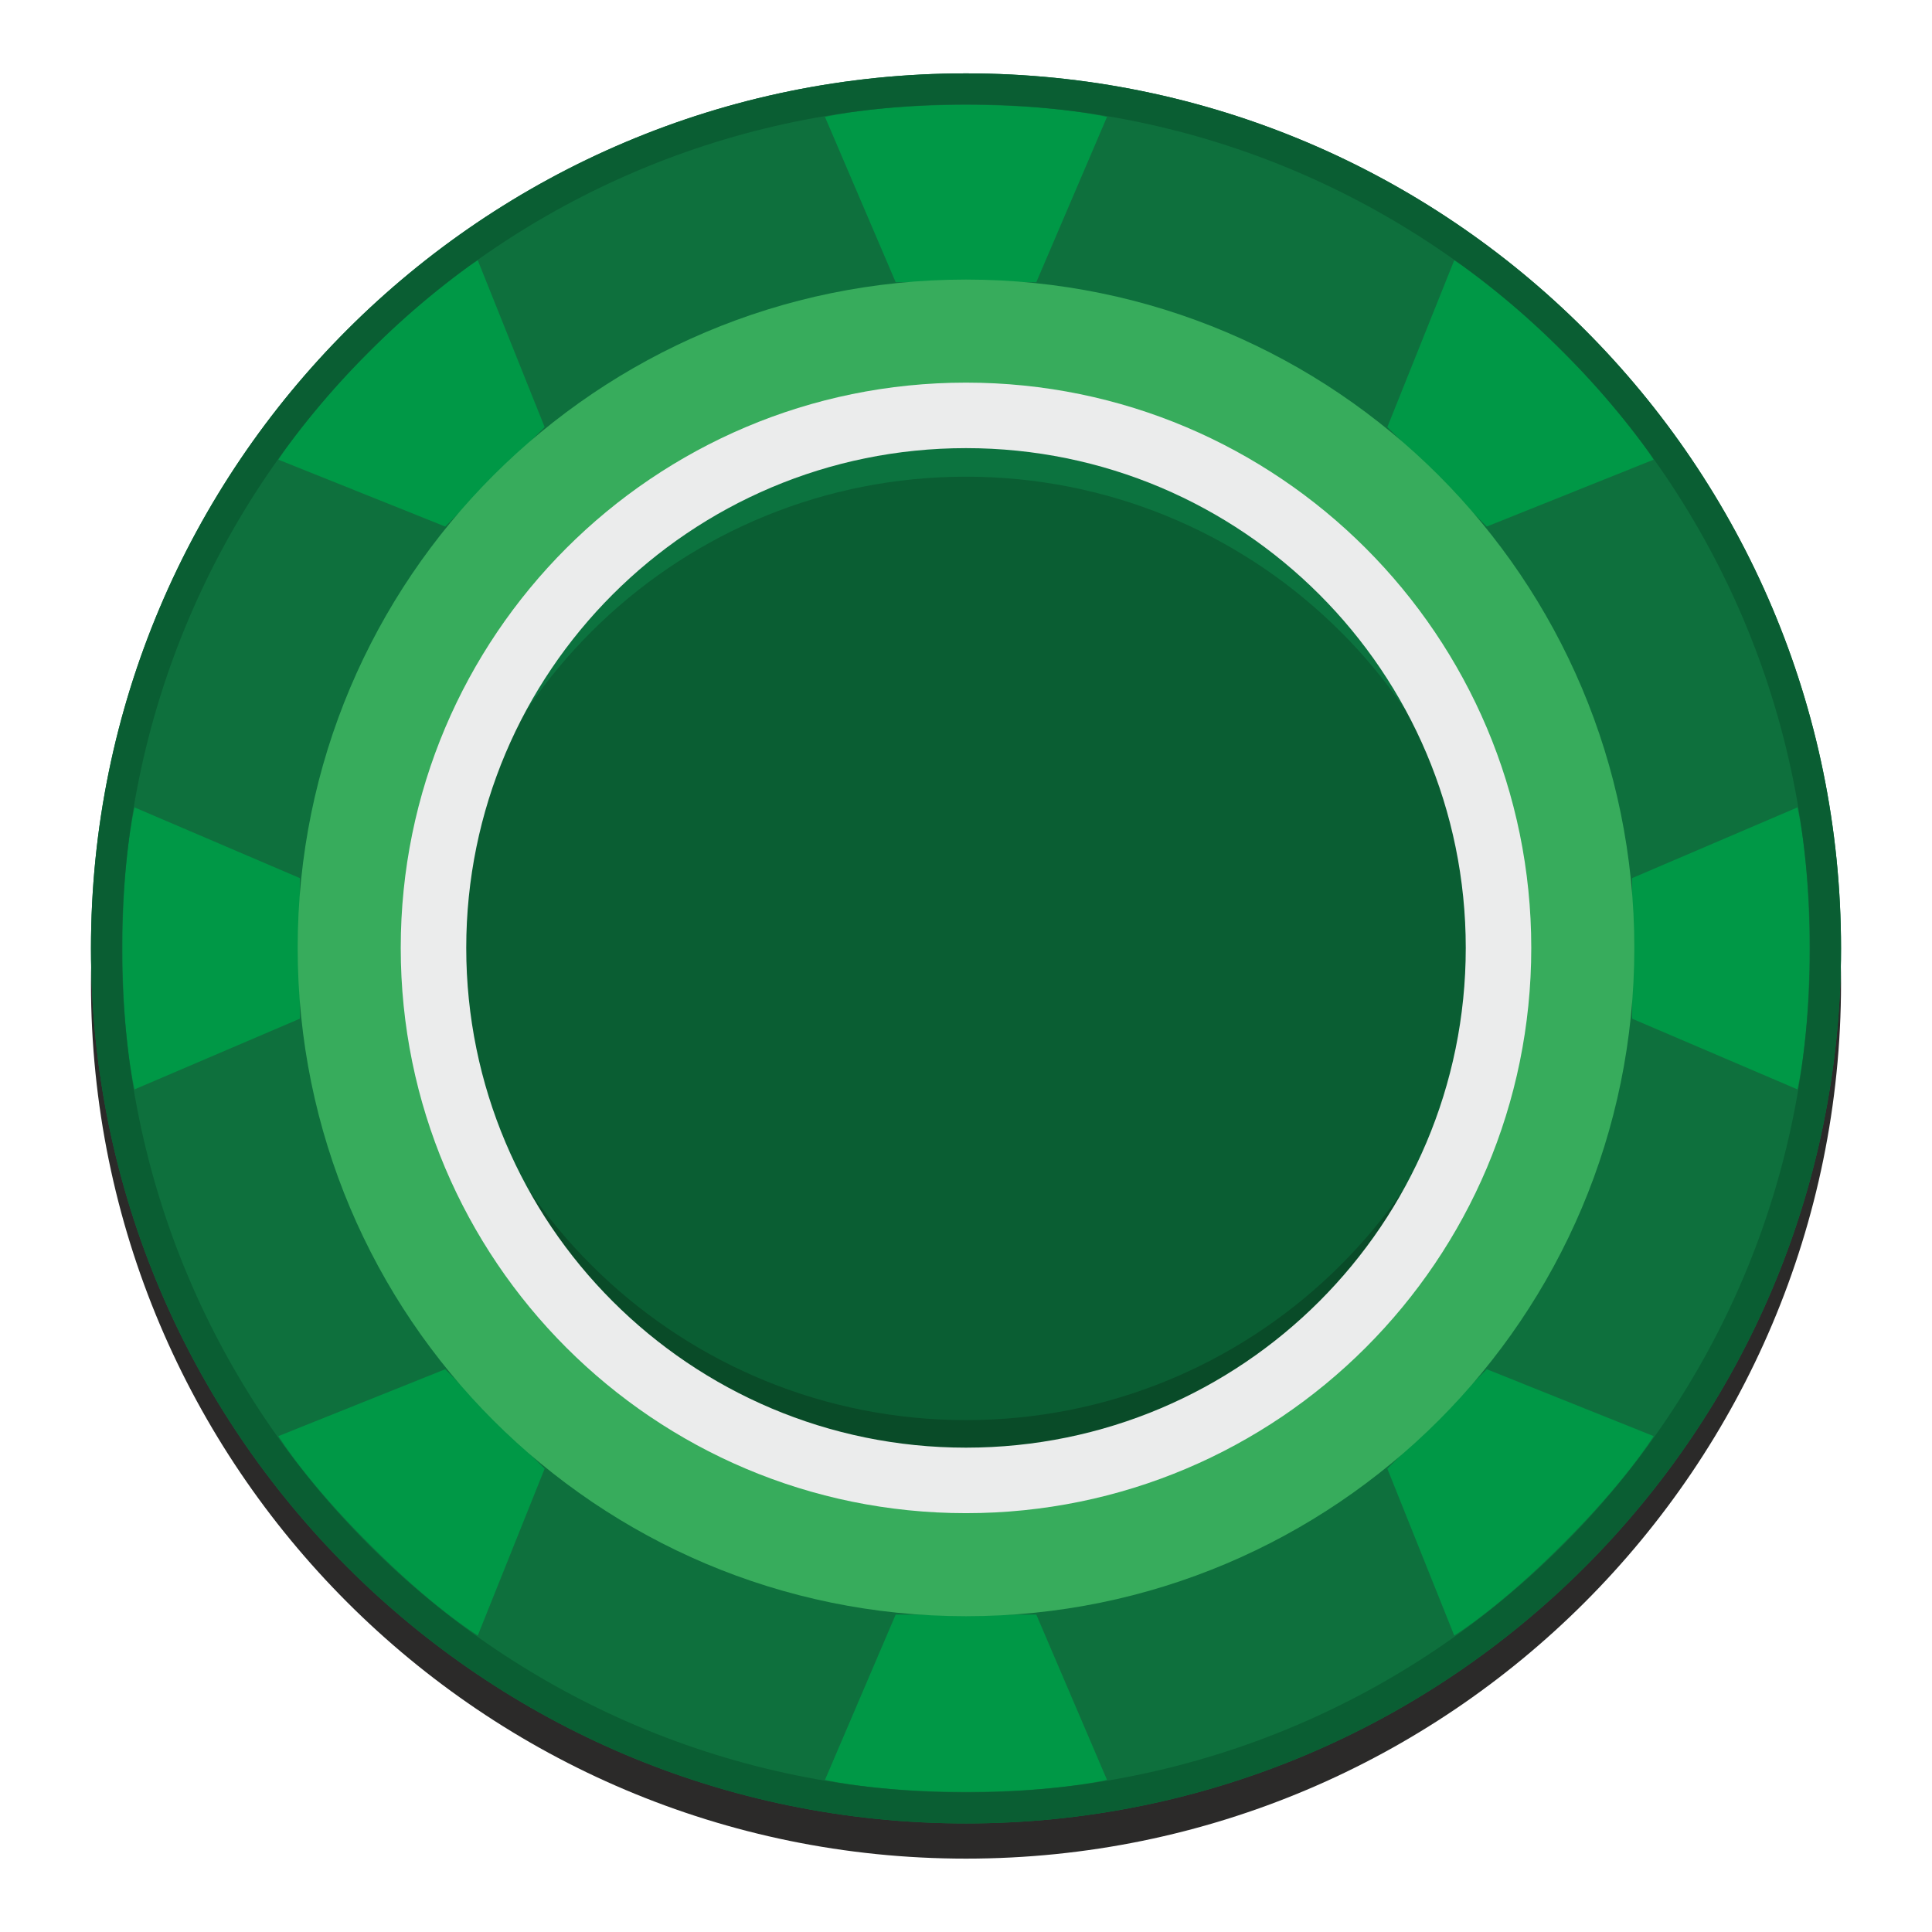
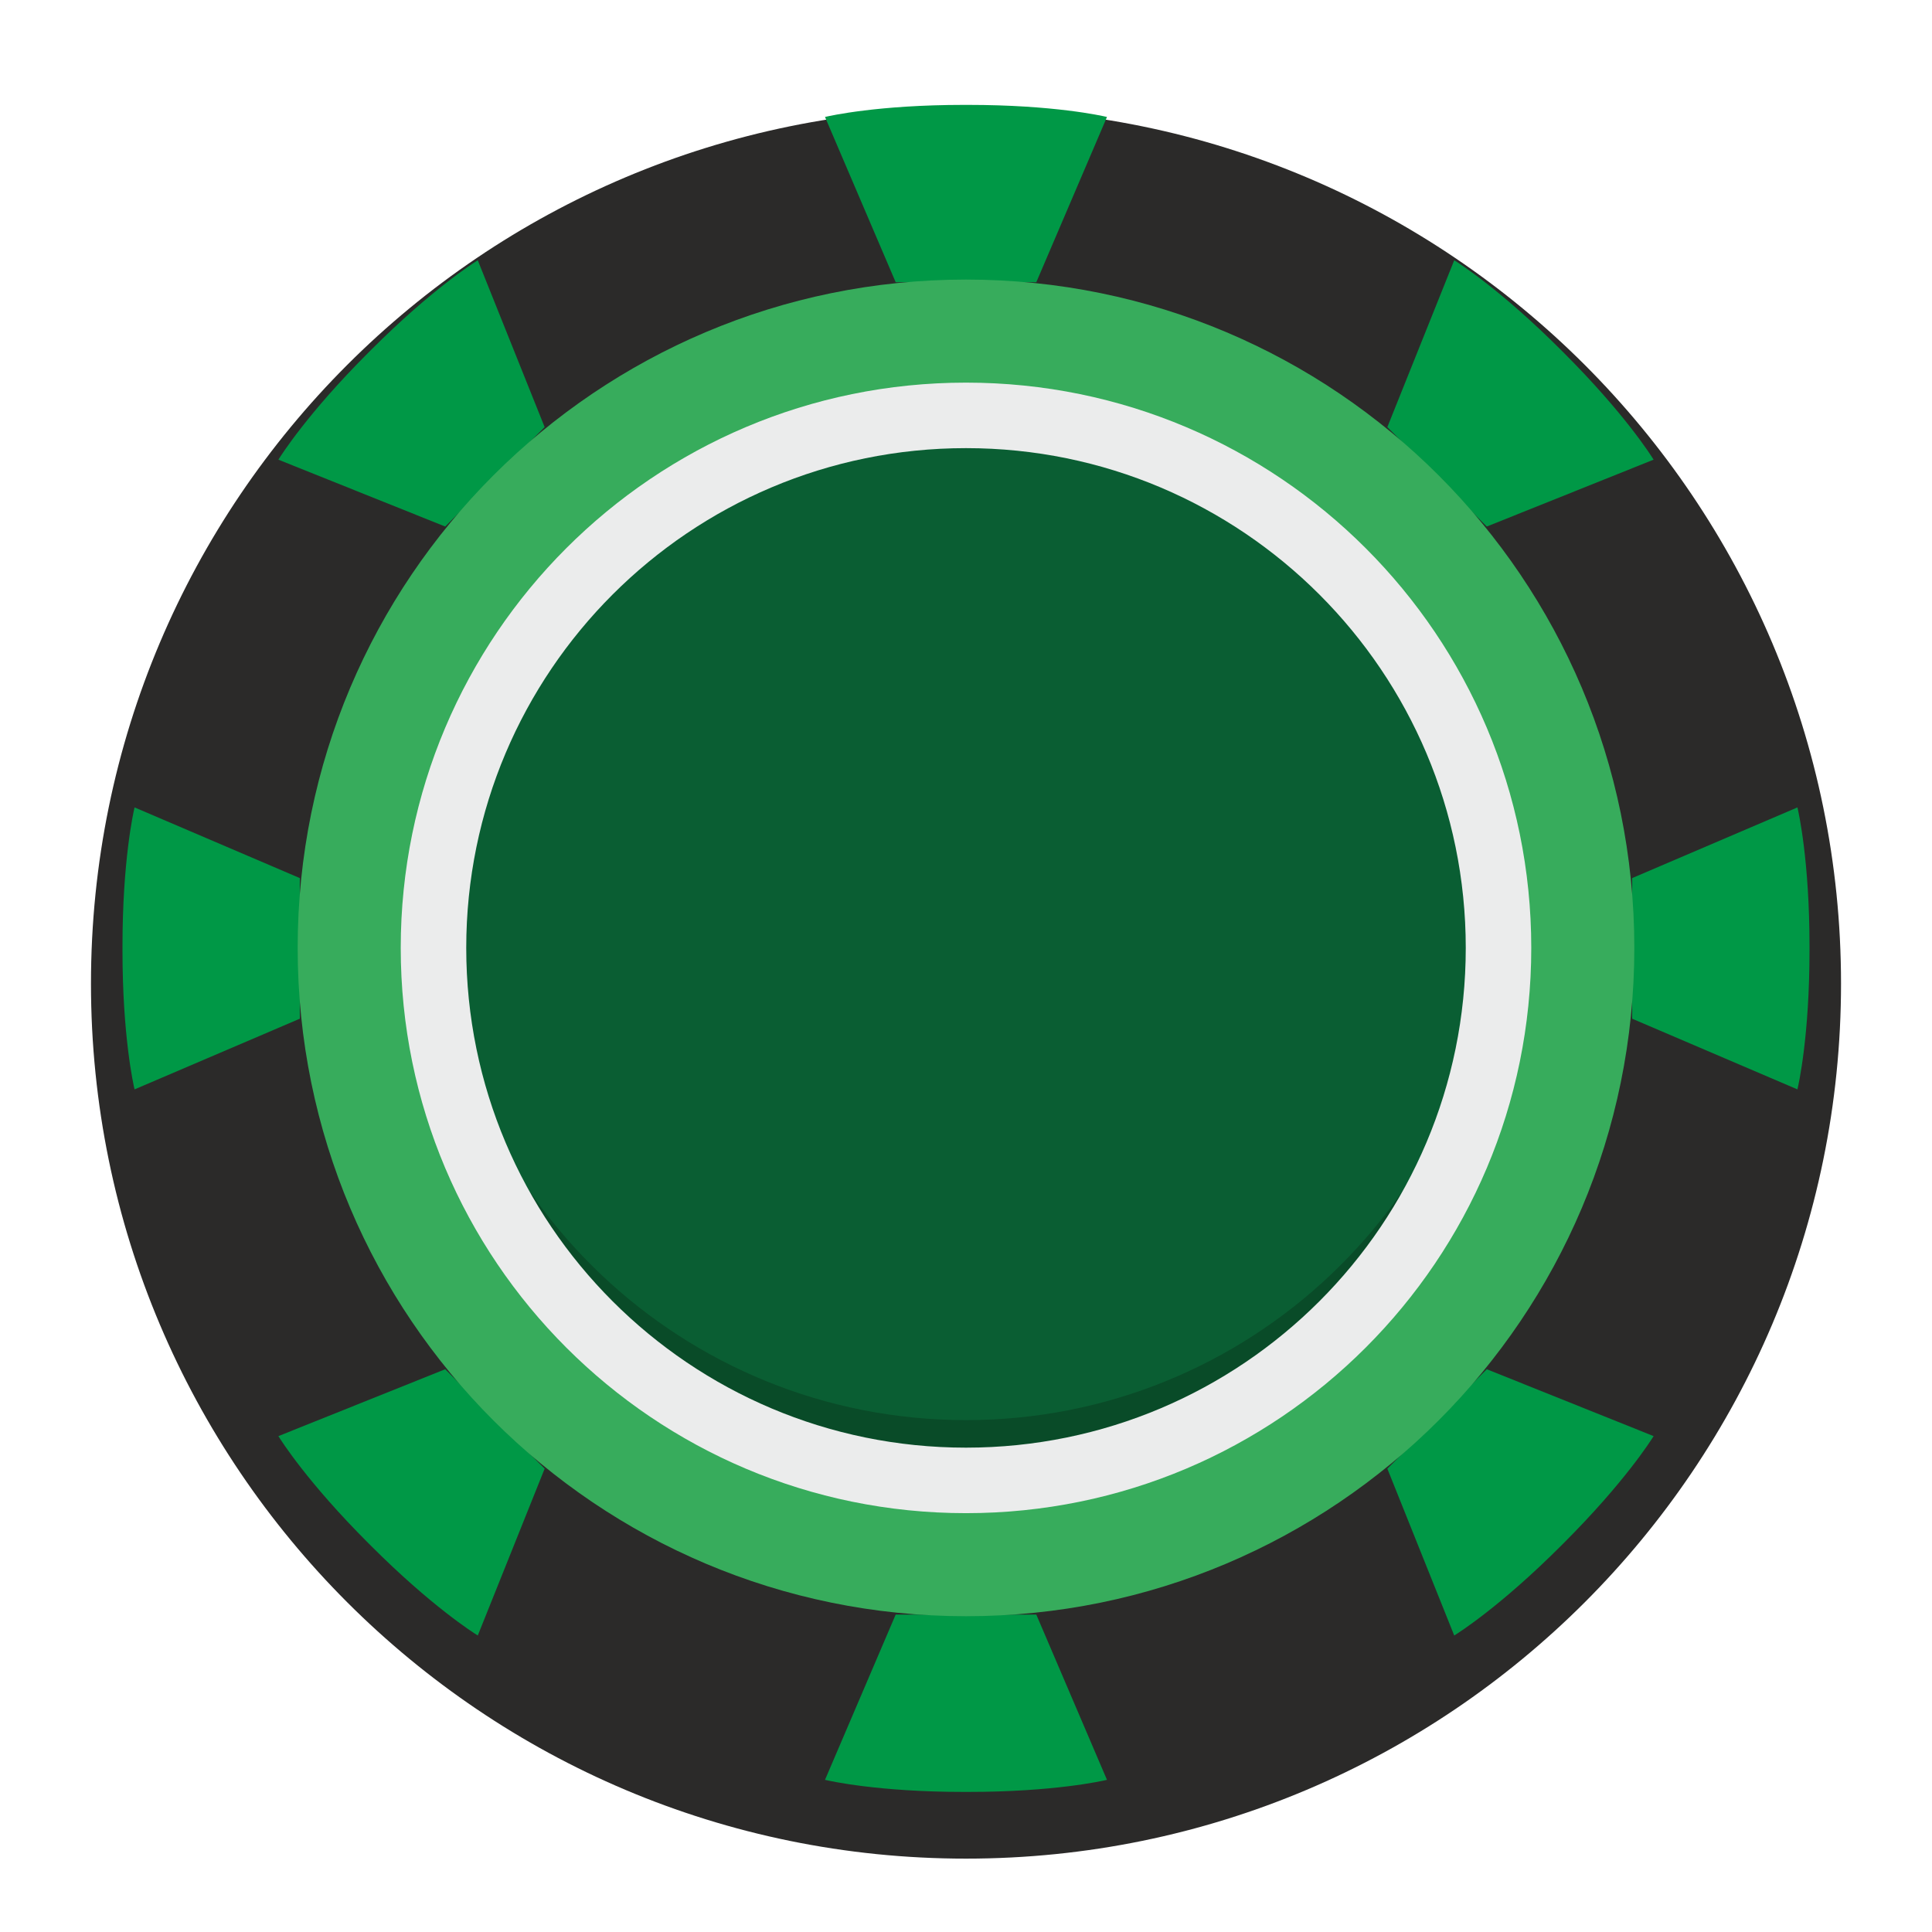
<svg xmlns="http://www.w3.org/2000/svg" clip-rule="evenodd" fill-rule="evenodd" height="512" image-rendering="optimizeQuality" shape-rendering="geometricPrecision" text-rendering="geometricPrecision" viewBox="0 0 512000 512000" width="512">
  <g id="Layer_x0020_1">
    <g id="_578258120">
      <path d="m256000 28773c128070 0 231891 103822 231891 231891 0 128070-103822 231891-231891 231891-128070 0-231891-103822-231891-231891 0-128070 103822-231891 231891-231891z" fill="#2b2a29" />
-       <path d="m256000 19445c128070 0 231891 103822 231891 231891 0 128070-103822 231891-231891 231891-128070 0-231891-103822-231891-231891 0-128070 103822-231891 231891-231891z" fill="#0e703d" />
      <path d="m256000 101534c82733 0 149802 67069 149802 149802s-67069 149802-149802 149802-149802-67069-149802-149802 67069-149802 149802-149802z" fill="#ebecec" />
      <path d="m256000 110809c77610 0 140527 62916 140527 140527 0 77610-62916 140527-140527 140527-77610 0-140527-62916-140527-140527 0-77610 62916-140527 140527-140527z" fill="#0a5e33" />
      <path d="m32460 251335-1 559c0 22681 2902 35535 3181 36715v5l11 45v2l7 28 2 9 43794-18730-7-17594v-2079l7-17594-43794-18730-2 9-7 28v2l-11 45v5c-278 1181-3181 14033-3181 36715l1 559zm223538-223538-559-1c-22681 0-35535 2902-36715 3181h-5l-45 11h-2l-28 7-9 2 18730 43794 17594-7h2079l17594 7 18730-43794-9-2-28-7h-2l-45-11h-5c-1181-278-14033-3181-36715-3181l-559 1zm0 447078-559 1c-22681 0-35535-2902-36715-3181h-5l-45-11h-2l-28-7-9-2 18730-43794 17594 7h2079l17594-7 18730 43794-9 2-28 7h-2l-45 11h-5c-1181 278-14033 3181-36715 3181l-559-1zm223540-223540 1 559c0 22681-2902 35535-3181 36715v5l-11 45v2l-7 28-2 9-43794-18730 7-17594v-2079l-7-17594 43794-18730 2 9 7 28v2l11 45v5c278 1181 3181 14033 3181 36715l-1 559z" fill="#009846" />
      <path d="m97935 409266 393 397c16038 16037 27180 23074 28211 23712l4 4 39 24 1 2 26 14 8 6 17722-44212-12445-12435-1470-1470-12435-12445-44212 17722 6 8 14 26 2 1 24 39 4 4c639 1031 7674 12171 23712 28211l397 393zm0-316130-397 393c-16037 16038-23074 27180-23712 28211l-4 4-24 39-2 1-14 26-6 8 44212 17722 12435-12445 1470-1470 12445-12435-17722-44212-8 6-26 14-1 2-39 24-4 4c-1031 639-12171 7674-28211 23712l-393 397zm316131 316131-394 396c-16037 16038-27178 23075-28210 23713l-4 2-39 25-2 1-25 15-8 5-17724-44211 12446-12436 1469-1469 12436-12446 44211 17724-5 8-15 25-1 2-25 39-2 4c-639 1031-7674 12171-23713 28210l-396 394zm0-316132 396 394c16038 16037 23075 27178 23713 28210l2 4 25 39 1 2 15 25 5 8-44211 17724-12436-12446-1469-1469-12446-12436 17724-44211 8 5 25 15 2 1 39 25 4 2c1031 639 12171 7674 28210 23713l394 396z" fill="#009846" />
-       <path d="m256000 110809c77610 0 140527 62916 140527 140527 0 2604-77 5192-216 7761-4029-74001-65305-132767-140311-132767s-136282 58766-140311 132767c-139-2569-216-5157-216-7761 0-77610 62916-140527 140527-140527z" fill="#0c733f" />
      <path d="m256000 391863c77610 0 140527-62916 140527-140527 0-2604-77-5192-216-7761-4029 74001-65305 132767-140311 132767s-136282-58766-140311-132767c-139 2569-216 5157-216 7761 0 77610 62916 140527 140527 140527z" fill="#094b28" />
      <path d="m256000 74088c97817 0 177114 79297 177114 177114s-79297 177114-177114 177114-177114-79297-177114-177114 79297-177114 177114-177114zm0 29215c81682 0 147899 66218 147899 147899 0 81682-66218 147899-147899 147899-81682 0-147899-66218-147899-147899 0-81682 66218-147899 147899-147899z" fill="#37ac5c" />
      <path d="m256000 101400c82733 0 149802 67069 149802 149802s-67069 149802-149802 149802-149802-67069-149802-149802 67069-149802 149802-149802zm0 17360c73146 0 132442 59296 132442 132442s-59296 132442-132442 132442-132442-59296-132442-132442 59296-132442 132442-132442z" fill="#ebecec" />
-       <path d="m256000 19445c128070 0 231891 103822 231891 231891 0 128070-103822 231891-231891 231891-128070 0-231891-103822-231891-231891 0-128070 103822-231891 231891-231891zm0 8217c123532 0 223674 100142 223674 223674s-100142 223674-223674 223674-223674-100142-223674-223674 100142-223674 223674-223674z" fill="#0a5e33" />
    </g>
  </g>
</svg>